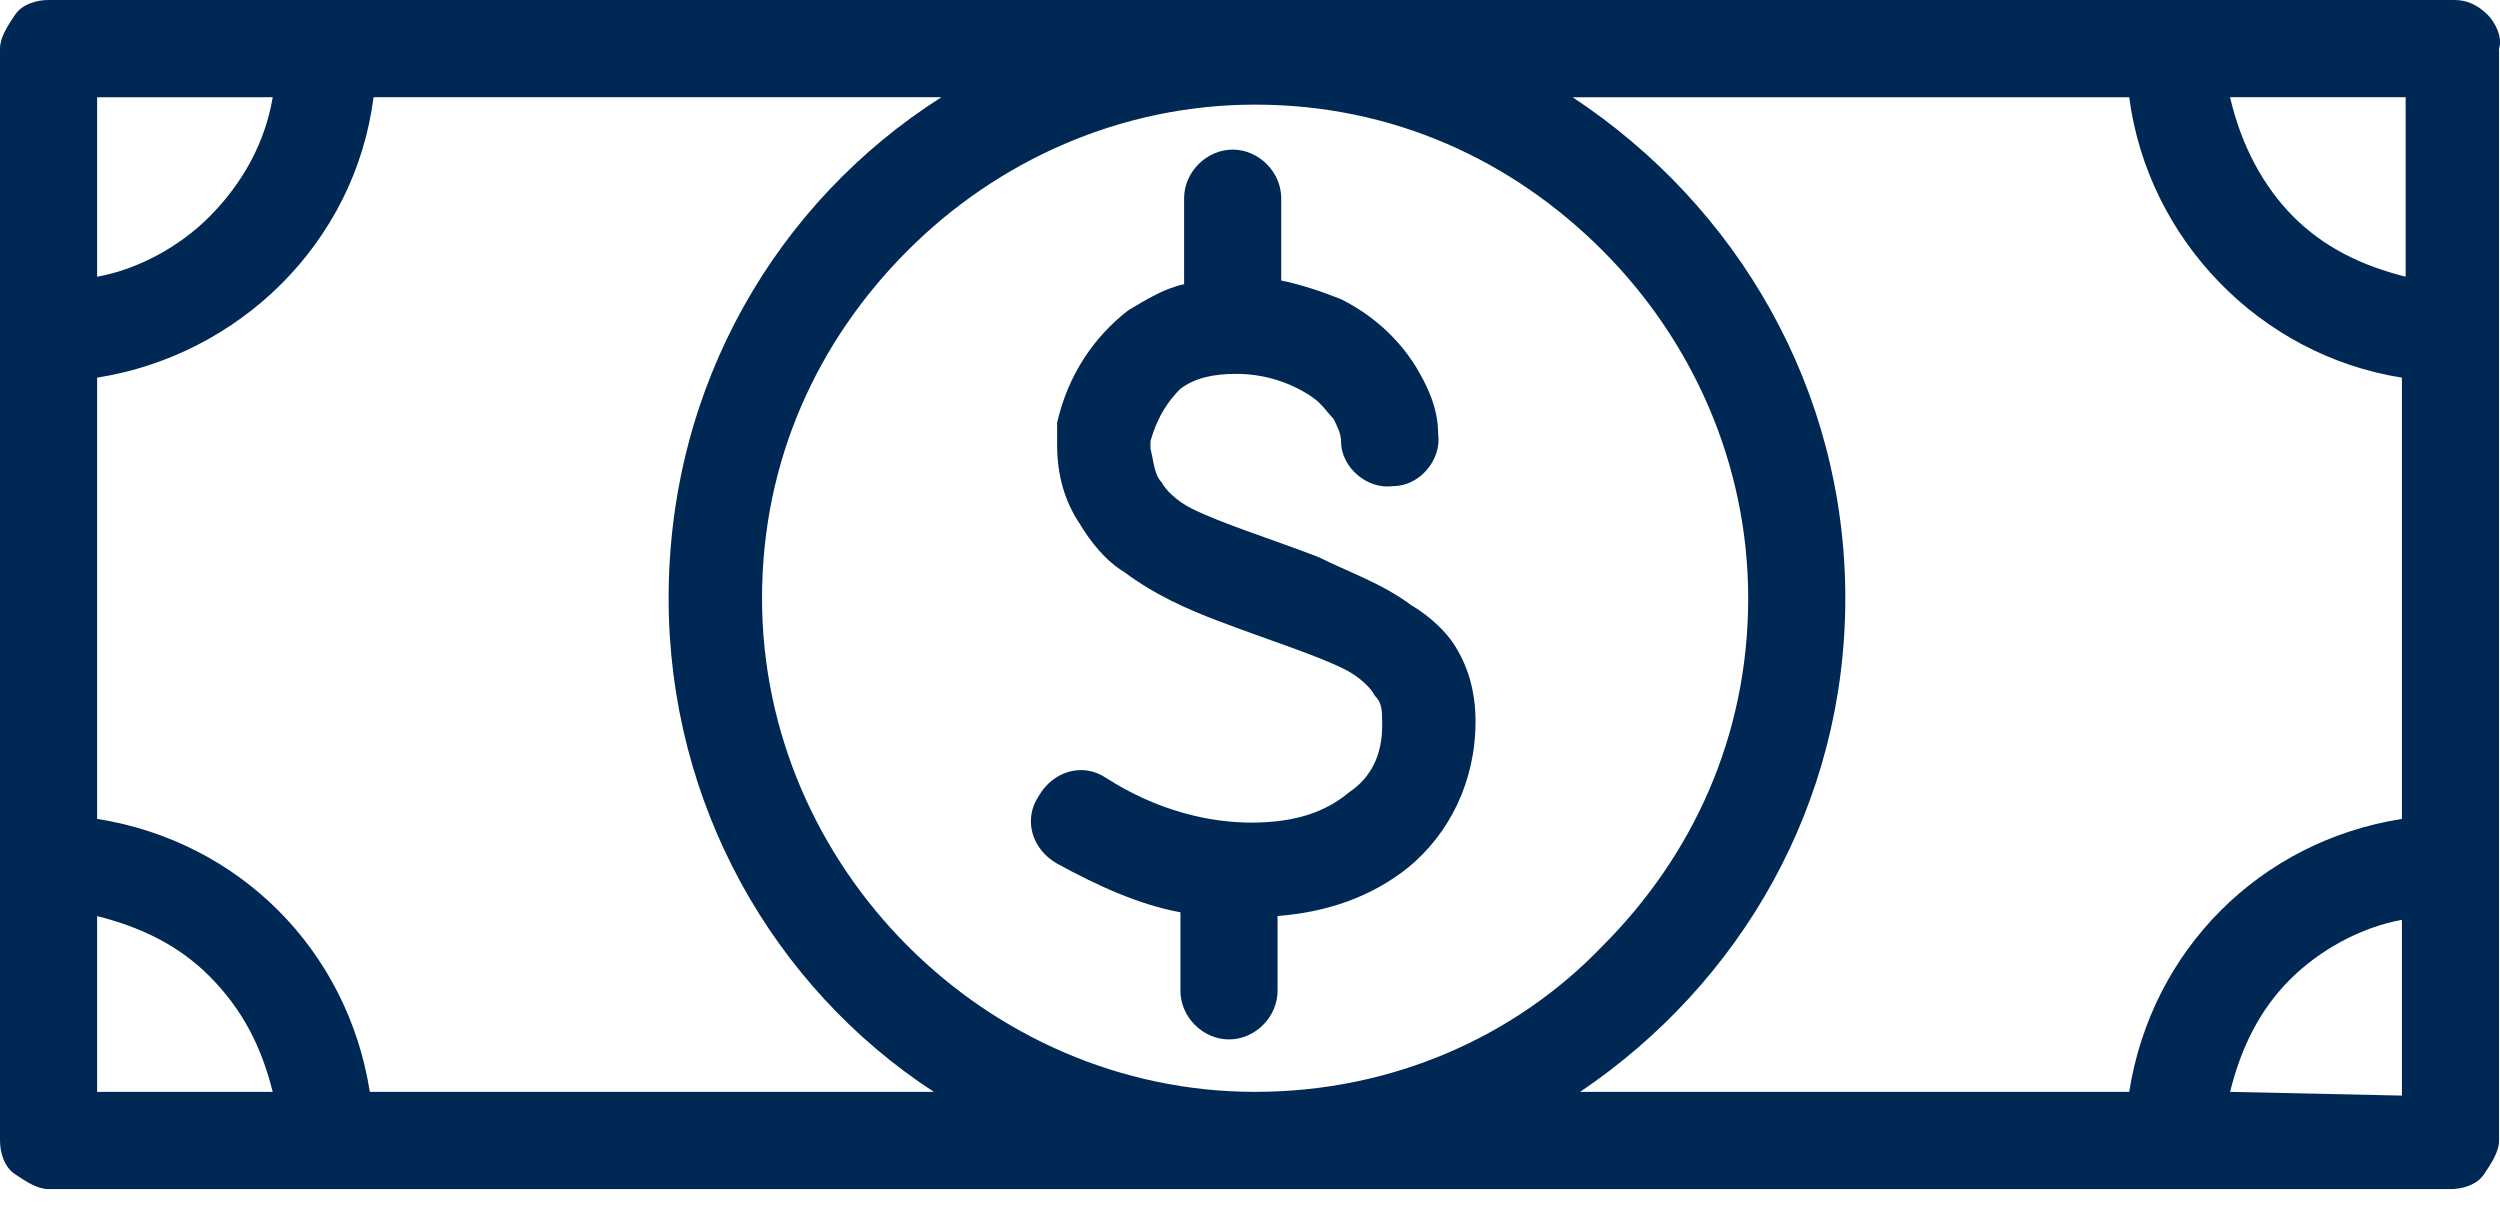
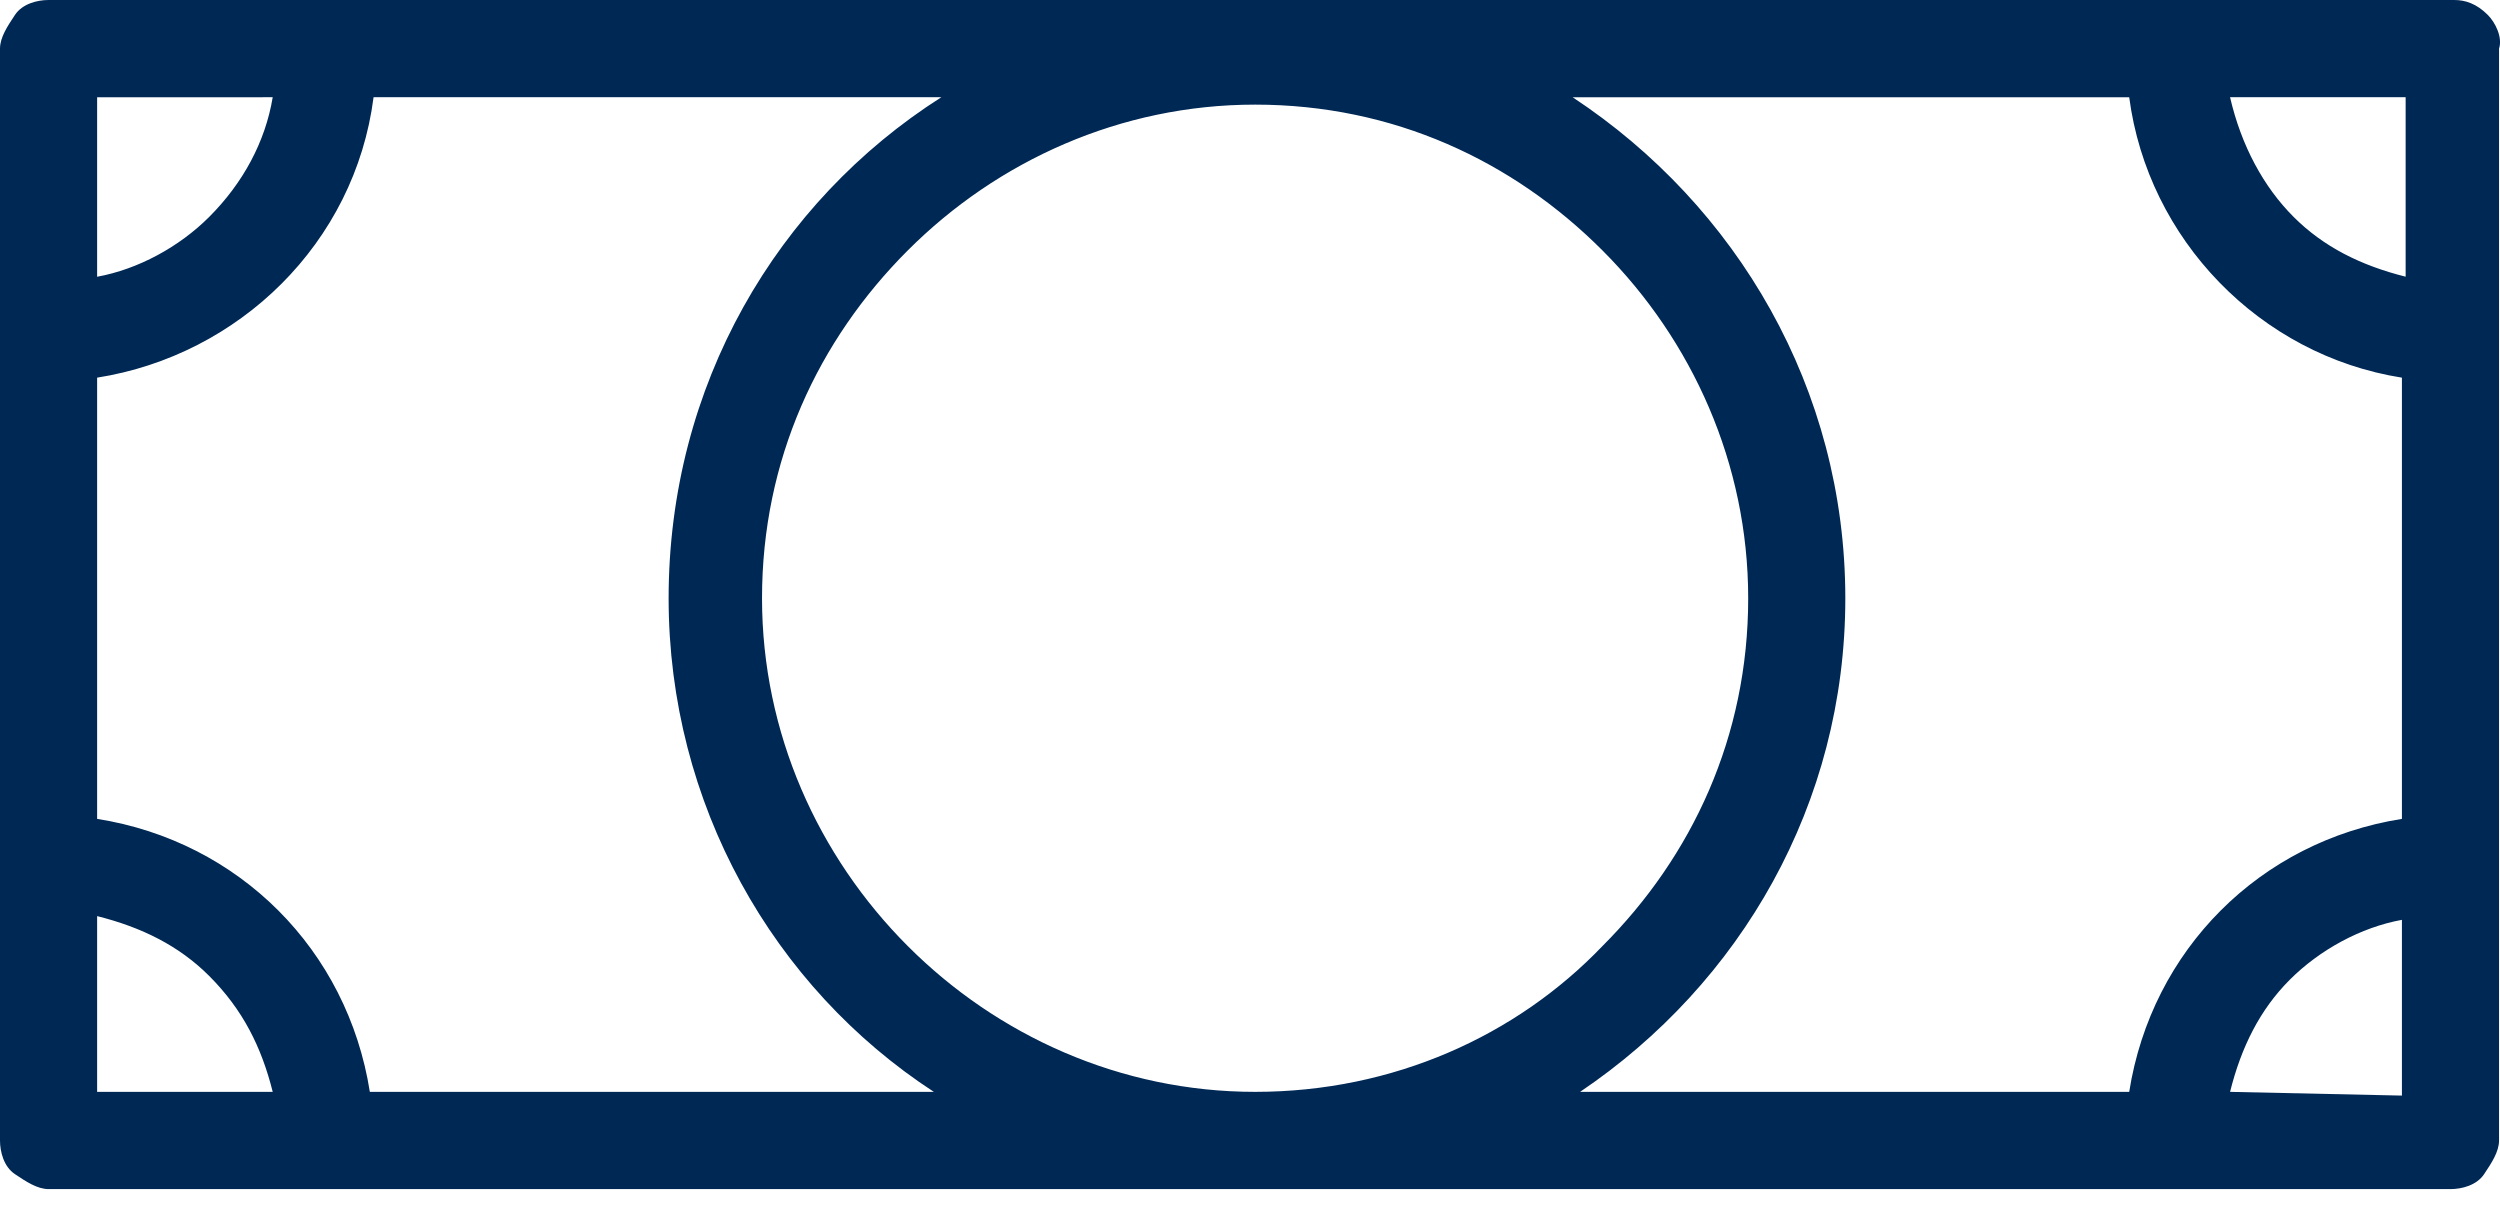
<svg xmlns="http://www.w3.org/2000/svg" fill="none" height="23" viewBox="0 0 47 23" width="47">
  <g fill="#002855">
-     <path d="m26.546 11.388c-.562-.422-1.194-.633-1.756-.914-.913-.351-1.826-.633-2.388-.914-.281-.141-.492-.351-.562-.492-.14-.141-.14-.351-.211-.633 0-.07 0-.07 0-.141.141-.492.351-.773.562-.984.281-.211.632-.281 1.053-.281.492 0 .983.141 1.405.422.211.141.281.281.421.422.07.141.141.281.141.422 0 .492.492.914.983.844.492 0 .913-.492.843-.984 0-.492-.211-.914-.421-1.265-.351-.562-.843-.984-1.405-1.265-.351-.141-.772-.281-1.124-.351v-1.547c0-.492-.421-.914-.913-.914s-.913.422-.913.914v1.617c-.351.07-.702.281-1.053.492-.632.492-1.124 1.195-1.334 2.109v.07.351c0 .562.14 1.054.421 1.476.211.351.492.703.843.914.562.422 1.194.703 1.756.914.913.351 1.826.633 2.388.914.281.141.492.351.562.492.141.141.141.281.141.562 0 .562-.211.984-.632 1.265-.421.351-.983.562-1.826.562-.772 0-1.756-.211-2.739-.844-.421-.281-.983-.141-1.264.351-.281.422-.141.984.351 1.265.772.422 1.545.773 2.317.914v1.476c0 .492.421.914.913.914s.913-.422.913-.914v-1.406c.913-.07 1.756-.351 2.458-.914.772-.633 1.264-1.617 1.264-2.742 0-.562-.14-1.054-.421-1.476-.141-.211-.421-.492-.772-.703z" />
    <path d="m46.771.281c-.211-.211-.421-.281-.632-.281h-5.197-34.832-5.197c-.211 0-.492.07-.632.281-.14.211-.281.422-.281.633v5.343 9.982 5.202c0 .211.07.492.281.633.211.141.421.281.632.281h5.197 17.486 17.276 5.197c.211 0 .492-.07.632-.281.141-.211.281-.422.281-.633v-5.202-9.982-5.343c.07-.211-.07-.492-.211-.633zm-1.545 4.921c-.843-.211-1.545-.562-2.107-1.125-.562-.562-.983-1.336-1.194-2.25h3.301zm-21.63 15.325c-2.528 0-4.846-1.054-6.531-2.742-1.685-1.687-2.739-4.007-2.739-6.538 0-2.601 1.053-4.851 2.739-6.538 1.685-1.687 4.003-2.742 6.531-2.742 2.598 0 4.846 1.054 6.531 2.742 1.685 1.687 2.739 4.007 2.739 6.538 0 2.601-1.053 4.851-2.739 6.538-1.615 1.687-3.933 2.742-6.531 2.742zm-18.469-18.699c-.14.844-.562 1.617-1.194 2.25-.562.562-1.334.984-2.107 1.125v-3.374zm-3.301 15.395c.843.211 1.545.562 2.107 1.125.632.633.983 1.336 1.194 2.179h-3.301zm5.127 3.304c-.421-2.671-2.458-4.71-5.127-5.132v-8.295c2.669-.422 4.846-2.531 5.197-5.272h10.674c-3.09 1.968-5.127 5.413-5.127 9.42 0 3.866 1.966 7.311 4.986 9.279zm27.739-9.279c0-3.937-2.037-7.381-5.127-9.42h10.464c.351 2.671 2.458 4.851 5.127 5.272v8.295c-2.669.422-4.705 2.46-5.127 5.132h-10.323c3.02-2.039 4.986-5.413 4.986-9.279zm7.233 9.279c.211-.844.562-1.547 1.124-2.109.562-.562 1.334-.984 2.107-1.125v3.304z" />
  </g>
</svg>